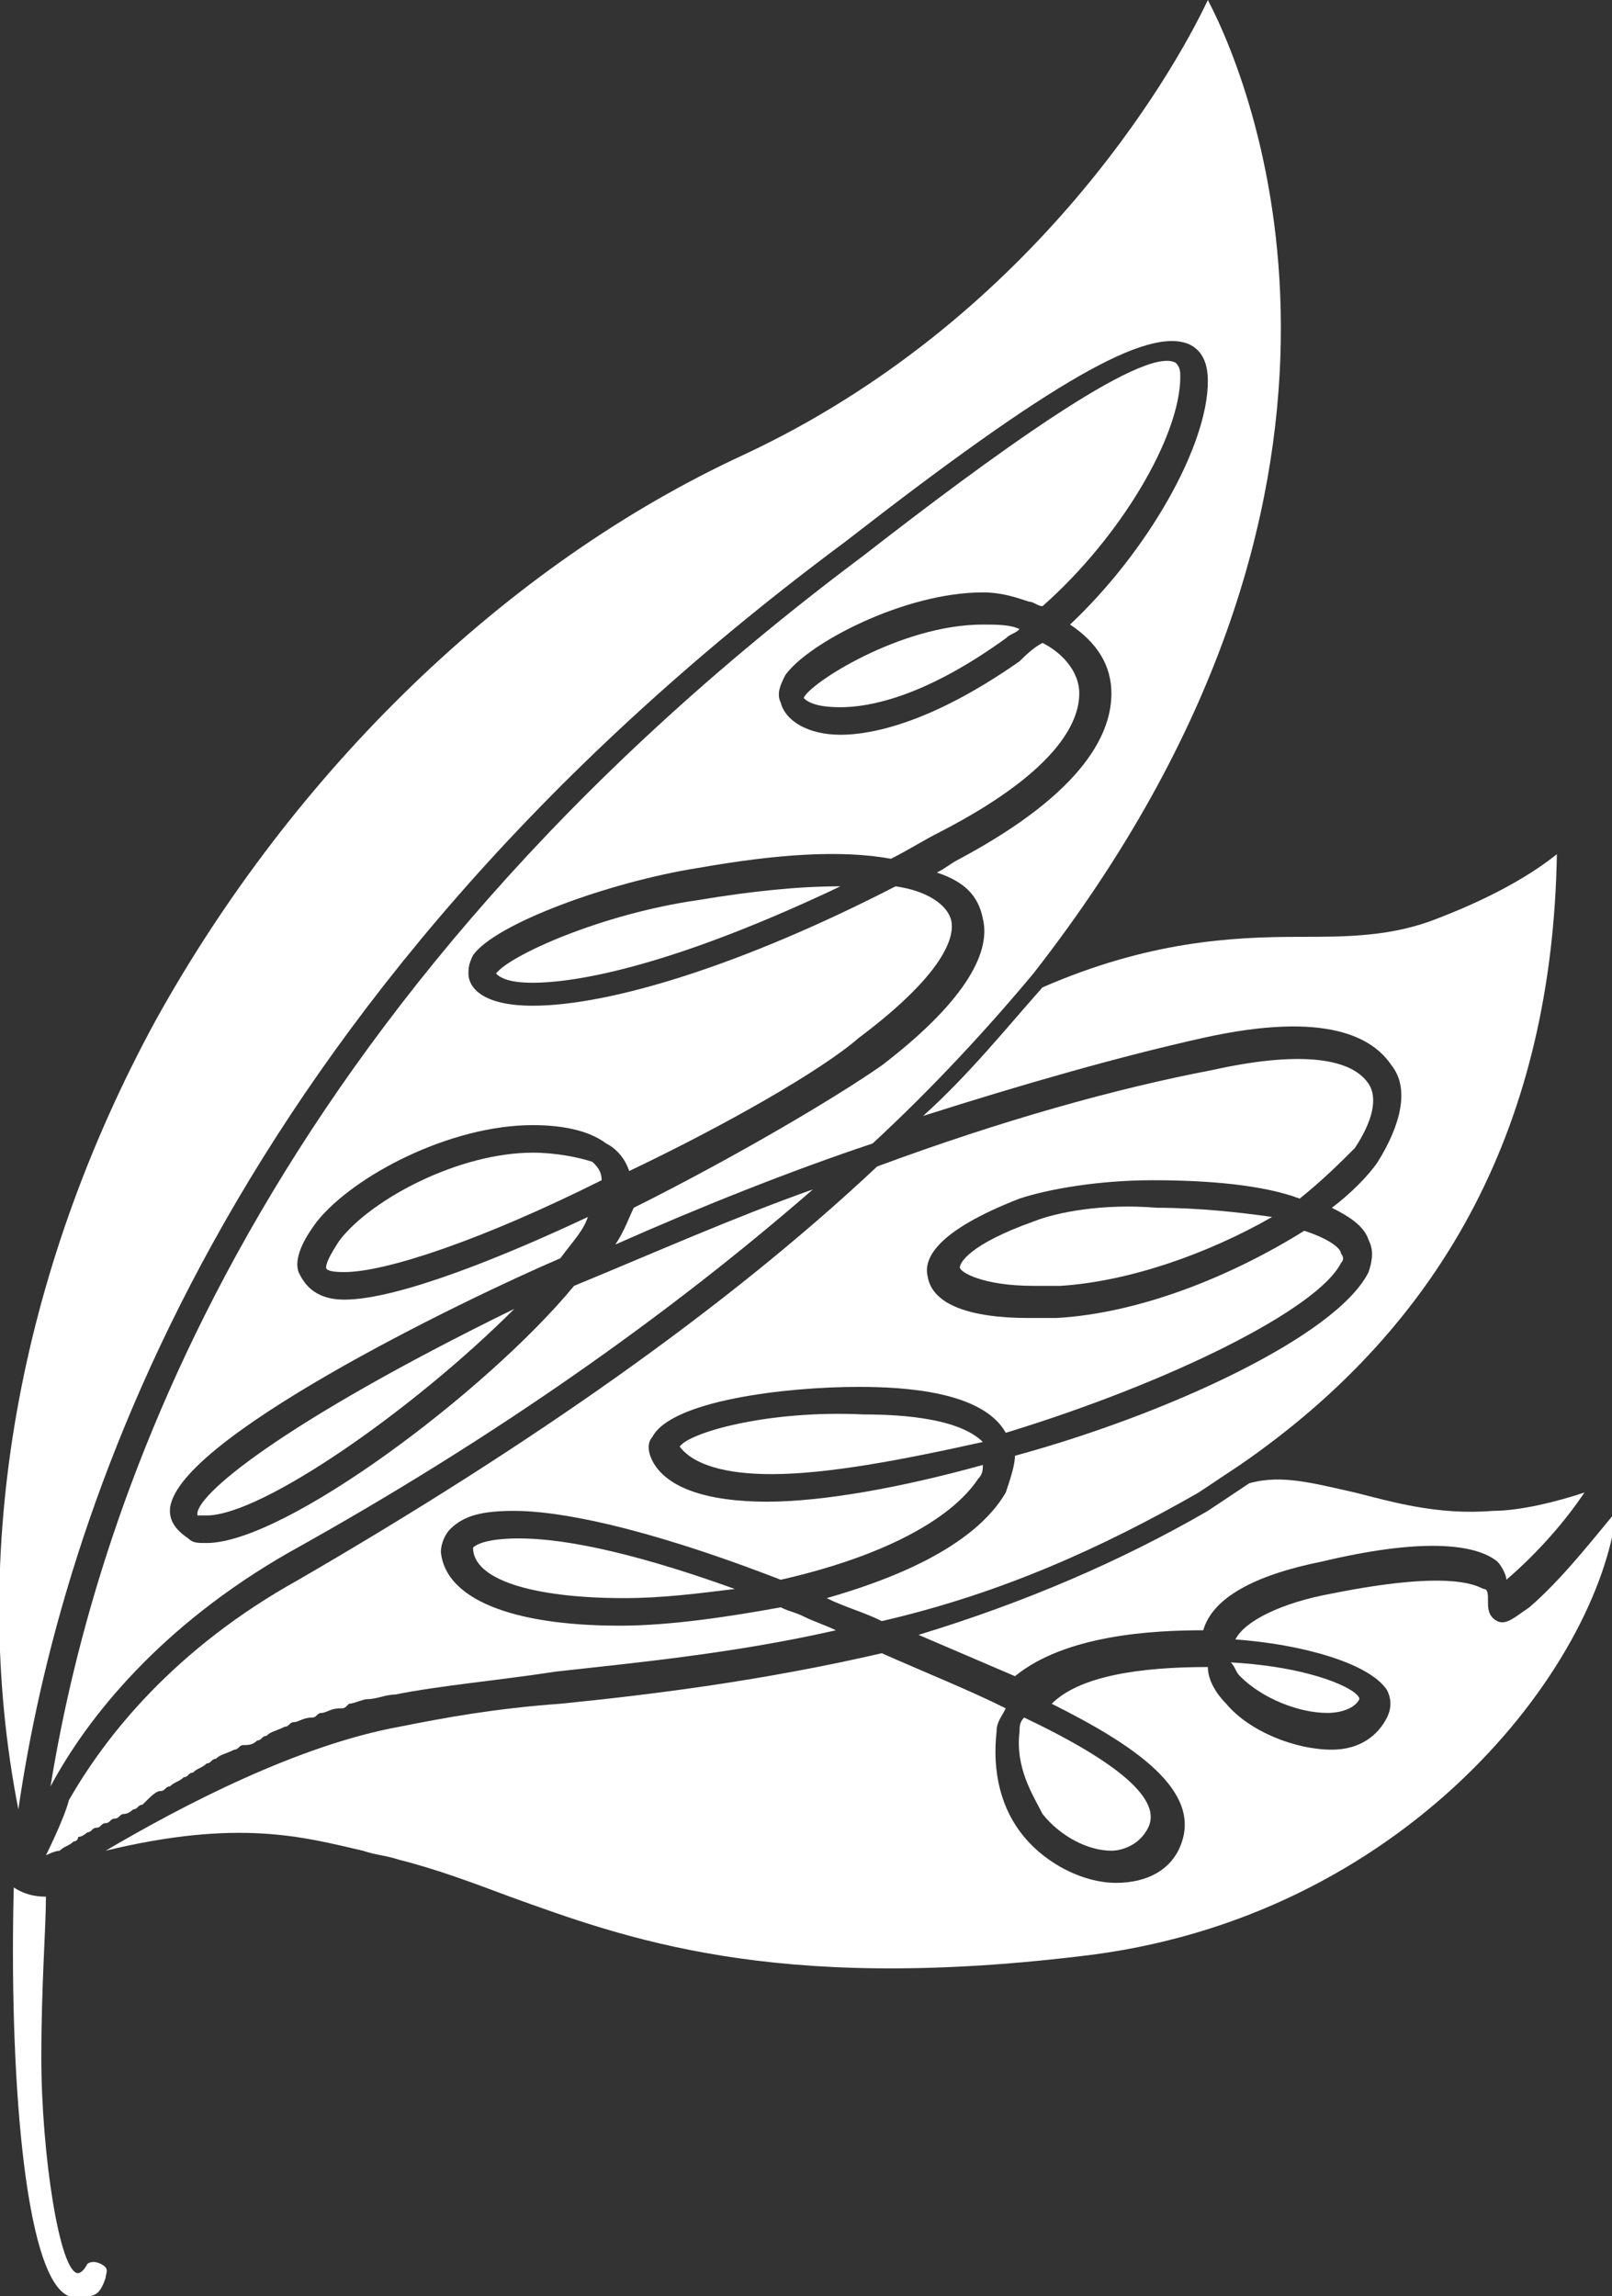
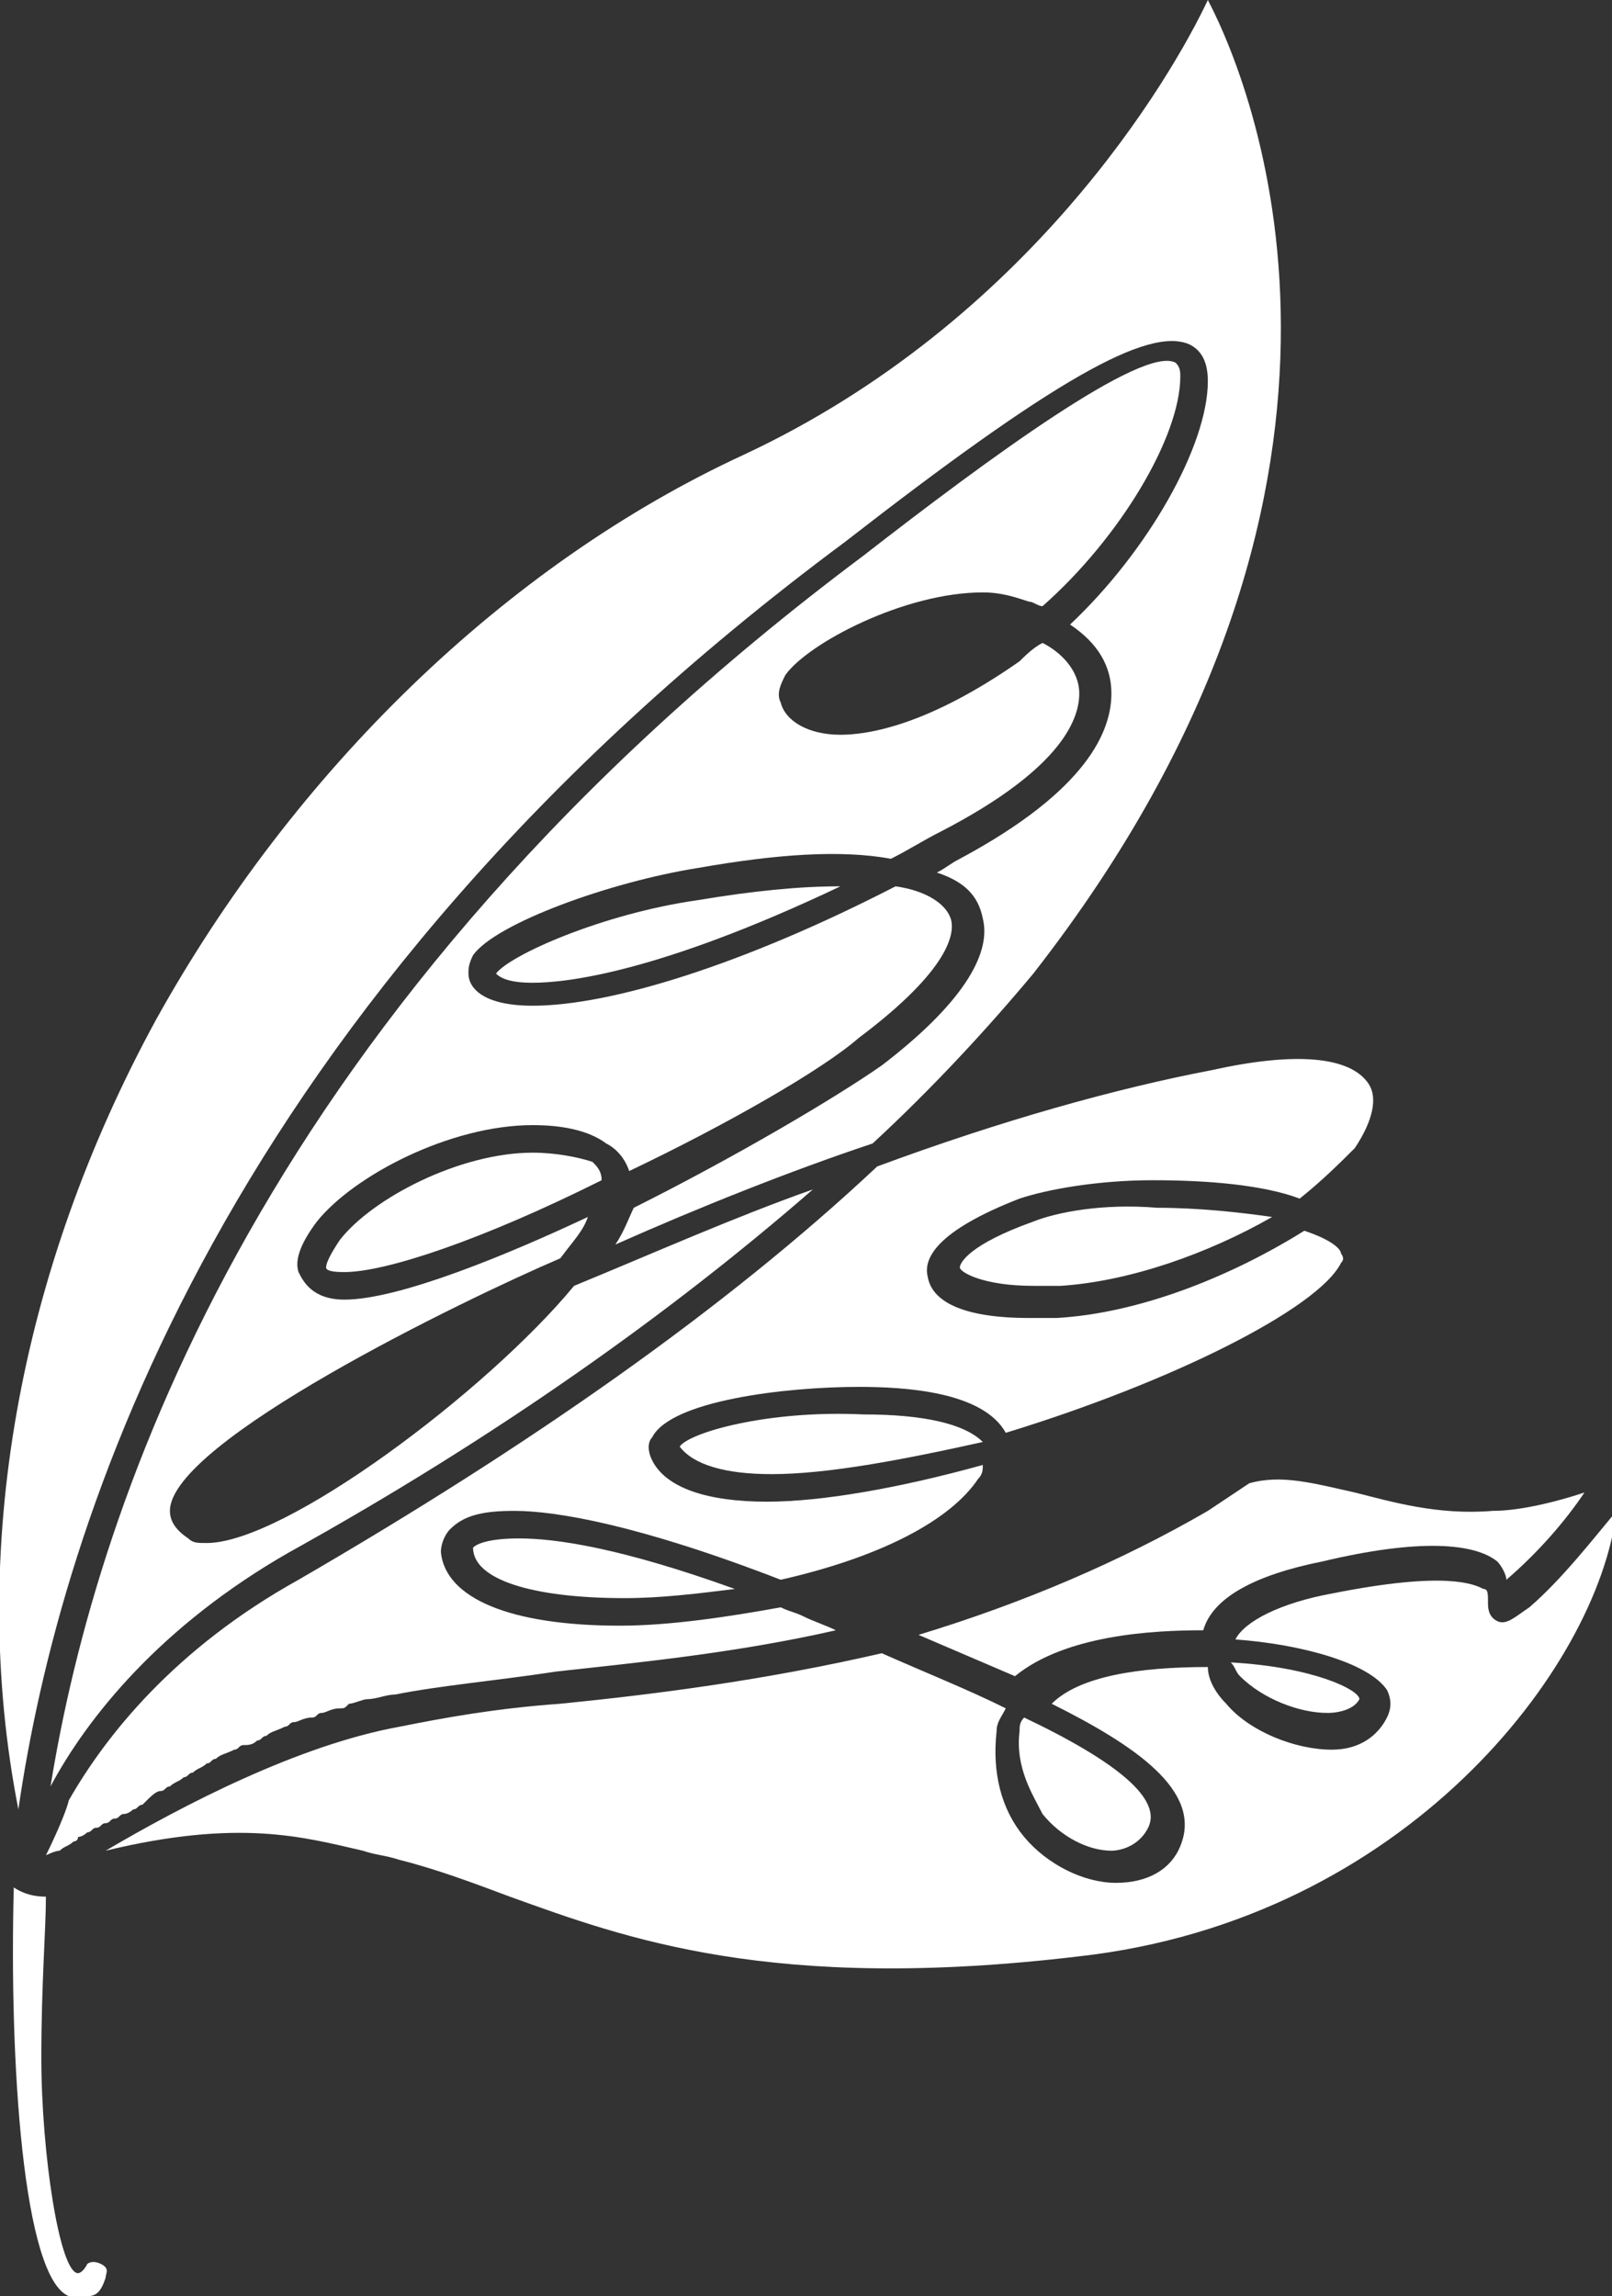
<svg xmlns="http://www.w3.org/2000/svg" version="1.1" id="レイヤー_1" x="0px" y="0px" viewBox="0 0 35.1 50" style="enable-background:new 0 0 35.1 50;" xml:space="preserve">
  <rect x="0" y="0" width="35.1" height="50" fill="#333333" stroke="none" />
  <style type="text/css">
	.st0{fill:#FFFFFF;}
	.st1{fill:none;}
</style>
  <g>
    <path class="st0" d="M26.2,35.5c0.2-0.7,1.1-1.2,2.6-1.5c2.1-0.5,3.3-0.4,3.8,0c0.1,0.1,0.2,0.3,0.2,0.4c0.7-0.6,1.3-1.3,1.7-1.9   c-0.6,0.2-1.4,0.4-2,0.4c-1.2,0.1-2.2-0.2-3-0.4c-0.9-0.2-1.6-0.4-2.3-0.2c-0.3,0.2-0.6,0.4-0.9,0.6c-1.9,1.1-4,2-6.3,2.7   c0.7,0.3,1.4,0.6,2.1,0.9C23.2,35.6,25.1,35.5,26.2,35.5z" />
    <path class="st0" d="M22.7,39.5c0.4,0.5,1,0.8,1.5,0.8c0.2,0,0.6-0.1,0.8-0.5c0.3-0.6-0.6-1.4-2.7-2.4c-0.1,0.1-0.1,0.2-0.1,0.3   C22.1,38.5,22.5,39.1,22.7,39.5z" />
    <path class="st0" d="M10.3,33.7L10.3,33.7c0,0.7,1.3,1.1,3.3,1.1c0.8,0,1.6-0.1,2.4-0.2c-2.5-0.9-3.9-1.1-4.7-1.1   C10.7,33.5,10.4,33.6,10.3,33.7z" />
    <path class="st0" d="M4.5,33.6c-0.2,0-0.3,0-0.4-0.1c-0.3-0.2-0.4-0.4-0.4-0.6c0-1.5,6.4-4.6,8.5-5.5c0.3-0.4,0.5-0.6,0.6-0.9   c-1.7,0.8-4.1,1.8-5.3,1.8c-0.7,0-0.9-0.4-1-0.6c-0.1-0.3,0.1-0.7,0.4-1.1c0.8-1,2.9-2.1,4.7-2.1c0.6,0,1.2,0.1,1.6,0.4   c0.2,0.1,0.4,0.3,0.5,0.6c2.1-1,4.2-2.2,5-2.9c2-1.5,2.1-2.3,2-2.6c-0.1-0.3-0.5-0.6-1.2-0.7c-3.3,1.7-6.2,2.6-7.9,2.6   c-1.1,0-1.4-0.4-1.4-0.7c0-0.1,0-0.2,0.1-0.4c0.5-0.7,3-1.6,4.9-1.9c1.7-0.3,3.1-0.4,4.2-0.2c0.4-0.2,0.7-0.4,1.1-0.6   c2.7-1.4,3-2.5,3-3s-0.4-0.9-0.8-1.1c-0.2,0.1-0.4,0.3-0.5,0.4c-2,1.4-3.3,1.6-3.9,1.6c-0.7,0-1.2-0.3-1.3-0.7   c-0.1-0.2,0-0.4,0.1-0.6c0.5-0.7,2.6-1.8,4.3-1.8c0.4,0,0.7,0.1,1,0.2c0.1,0,0.2,0.1,0.3,0.1c1.7-1.5,3-3.7,3-5   c0-0.1,0-0.2-0.1-0.3c-0.7-0.4-4.1,2.1-6.8,4.2l0,0l0,0C5.7,21.9,2.1,32.7,1.1,38.9c0.8-1.5,2.4-3.5,5.2-5.1   c4.5-2.5,8.3-5.2,11.4-7.9c-1.7,0.6-3.5,1.4-5.2,2.1C10.6,30.3,6.2,33.6,4.5,33.6z" />
    <path class="st0" d="M22.5,26.6c-1.4,0.5-1.6,0.9-1.6,1s0.5,0.4,1.6,0.4c0.2,0,0.4,0,0.6,0c1.5-0.1,3.2-0.7,4.6-1.5   c-0.7-0.1-1.6-0.2-2.5-0.2C24,26.2,23,26.4,22.5,26.6z" />
    <path class="st0" d="M14.8,31.5c0.3,0.4,1,0.6,2,0.6c1.2,0,2.8-0.3,4.6-0.7c-0.4-0.4-1.3-0.6-2.6-0.6C16.7,30.7,15,31.2,14.8,31.5z   " />
-     <path class="st0" d="M17.5,15.2c0.1,0.1,0.3,0.2,0.8,0.2c0.6,0,1.8-0.2,3.6-1.5c0.1-0.1,0.2-0.1,0.3-0.2c-0.2-0.1-0.5-0.1-0.8-0.1   C19.6,13.6,17.6,14.9,17.5,15.2z" />
    <path class="st0" d="M26.3,0c-0.8,1.7-3.9,7-10.1,9.9C11,12.3,6.4,16.8,3.4,22.2c-3,5.5-4.1,11.6-3,17.2c0.9-6.2,4.4-17.5,18-27.6   l0,0c4.5-3.5,6.6-4.7,7.5-4.3c0.2,0.1,0.4,0.3,0.4,0.8c0,1.4-1.3,3.7-3,5.3c0.6,0.4,0.9,0.9,0.9,1.5c0,0.8-0.5,2.1-3.3,3.6   c-0.2,0.1-0.3,0.2-0.5,0.3c0.6,0.2,0.9,0.5,1,1c0.2,0.8-0.5,1.9-2.2,3.2c-1,0.7-3.2,2-5.4,3.1c-0.1,0.2-0.2,0.5-0.4,0.8   c1.8-0.8,3.8-1.6,5.6-2.2c1.3-1.2,2.5-2.5,3.5-3.7C30.7,10.7,27.4,2.1,26.3,0z" />
-     <path class="st0" d="M26.1,32.5c0.3-0.2,0.6-0.4,0.9-0.6c4.5-3.1,6.8-7.5,6.9-13.3c-0.5,0.4-1.3,0.9-2.6,1.4c-1,0.4-2,0.4-3,0.4   c-1.5,0-3.3,0.1-5.6,1.1c-0.8,0.9-1.6,1.9-2.6,2.8c2.2-0.7,4.3-1.3,6.1-1.7c2.7-0.6,3.7,0,4.1,0.6c0.4,0.5,0.2,1.3-0.3,2.1   c-0.2,0.3-0.6,0.7-1,1c0.4,0.2,0.7,0.4,0.8,0.7c0.1,0.2,0.1,0.4,0,0.7c-0.7,1.4-4.4,3.1-7.7,4c0,0.2-0.1,0.5-0.2,0.8   c-0.7,1.2-2.5,1.9-3.9,2.3c0.4,0.2,0.8,0.3,1.2,0.5C21.8,34.7,24,33.7,26.1,32.5z" />
    <path class="st0" d="M29.6,37c0-0.2-1-0.7-2.8-0.8c0.1,0.1,0.1,0.2,0.2,0.3c0.5,0.5,1.3,0.8,1.9,0.8C29.2,37.3,29.5,37.2,29.6,37z" />
    <path class="st0" d="M7.9,40.3c0.3,0.1,0.5,0.1,0.8,0.2c0.8,0.2,1.6,0.5,2.4,0.8c2.5,0.9,5.7,2.1,12.4,1.3   c7.1-0.8,11.3-6.3,11.7-9.7c-0.5,0.6-1.2,1.5-1.9,2.1c-0.3,0.2-0.5,0.4-0.7,0.3c-0.2-0.1-0.2-0.3-0.2-0.4c0-0.2,0-0.3-0.1-0.3   c-0.2-0.1-0.8-0.4-3.3,0.1c-1.1,0.2-1.9,0.6-2.1,1c1.4,0.1,2.9,0.5,3.3,1.1c0.1,0.2,0.1,0.4,0,0.6c-0.2,0.4-0.6,0.7-1.2,0.7   c-0.8,0-1.8-0.4-2.3-1c-0.2-0.2-0.4-0.5-0.4-0.8c-1.5,0-2.8,0.2-3.4,0.8c1.8,0.9,3.3,1.9,2.8,3.1C25.5,40.7,25,41,24.3,41   c-0.7,0-1.5-0.4-2-1s-0.7-1.4-0.6-2.3c0-0.2,0.1-0.3,0.2-0.5c-0.8-0.4-1.8-0.8-2.7-1.2c-2.6,0.6-5,0.9-7,1.1   c-1.4,0.1-2.5,0.3-3.5,0.5C6.5,38,4,39.3,2.3,40.3C5.2,39.6,6.6,40,7.9,40.3z" />
-     <path class="st0" d="M4.3,33L4.3,33c0.1,0,0.1,0,0.2,0c1.2,0,4.5-2.3,6.7-4.5C6.1,31,4.2,32.6,4.3,33z" />
    <path class="st0" d="M10.8,21.2c0.1,0.1,0.3,0.2,0.8,0.2c0.7,0,2.7-0.2,6.7-2.1c-0.9,0-1.9,0.1-3.1,0.3   C13.1,19.9,11.1,20.8,10.8,21.2z" />
    <path class="st0" d="M11.6,25.1c-1.6,0-3.5,1-4.2,1.9c-0.2,0.3-0.3,0.5-0.3,0.6s0.3,0.1,0.4,0.1c0.9,0,3-0.7,5.6-2   c0-0.2-0.1-0.3-0.2-0.4C12.6,25.2,12.1,25.1,11.6,25.1z" />
    <g>
      <path class="st0" d="M1.1,41.2L1.1,41.2L1.1,41.2z" />
      <g>
-         <path class="st1" d="M17.5,15.2c0.1,0.1,0.3,0.2,0.8,0.2c0.6,0,1.8-0.2,3.6-1.5c0.1-0.1,0.2-0.1,0.3-0.2     c-0.2-0.1-0.5-0.1-0.8-0.1C19.6,13.6,17.6,14.9,17.5,15.2z" />
        <path class="st1" d="M10.8,21.2c0.1,0.1,0.3,0.2,0.8,0.2c0.7,0,2.7-0.2,6.7-2.1c-0.9,0-1.9,0.1-3.1,0.3     C13.1,19.9,11.1,20.8,10.8,21.2z" />
        <path class="st1" d="M29.6,37c0-0.2-1-0.7-2.8-0.8c0.1,0.1,0.1,0.2,0.2,0.3c0.5,0.5,1.3,0.8,1.9,0.8C29.2,37.3,29.5,37.2,29.6,37     z" />
        <path class="st1" d="M33.2,35c-0.3,0.2-0.5,0.4-0.7,0.3c-0.2-0.1-0.2-0.3-0.2-0.4c0-0.2,0-0.3-0.1-0.3c-0.2-0.1-0.8-0.4-3.3,0.1     c-1.1,0.2-1.9,0.6-2.1,1c1.4,0.1,2.9,0.5,3.3,1.1c0.1,0.2,0.1,0.4,0,0.6c-0.2,0.4-0.6,0.7-1.2,0.7c-0.8,0-1.8-0.4-2.3-1     c-0.2-0.2-0.4-0.5-0.4-0.8c-1.5,0-2.8,0.2-3.4,0.8c1.8,0.9,3.3,1.9,2.8,3.1c-0.2,0.5-0.7,0.8-1.4,0.8c-0.7,0-1.5-0.4-2-1     s-0.7-1.4-0.6-2.3c0-0.2,0.1-0.3,0.2-0.5C21,36.8,20,36.4,19.1,36c-2.6,0.6-5,0.9-7,1.1c-1.4,0.1-2.5,0.3-3.5,0.5     C6.5,38,4,39.3,2.3,40.3c2.9-0.7,4.3-0.3,5.5,0c0.3,0.1,0.5,0.1,0.8,0.2c0.8,0.2,1.6,0.5,2.4,0.8c2.5,0.9,5.7,2.1,12.4,1.3     c7.1-0.8,11.3-6.3,11.7-9.7C34.7,33.5,33.9,34.3,33.2,35z" />
        <path class="st1" d="M22.7,39.5c0.4,0.5,1,0.8,1.5,0.8c0.2,0,0.6-0.1,0.8-0.5c0.3-0.6-0.6-1.4-2.7-2.4c-0.1,0.1-0.1,0.2-0.1,0.3     C22.1,38.5,22.5,39.1,22.7,39.5z" />
        <path class="st1" d="M4.5,33.6c-0.2,0-0.3,0-0.4-0.1c-0.3-0.2-0.4-0.4-0.4-0.6c0-1.5,6.4-4.6,8.5-5.5c0.3-0.4,0.5-0.6,0.6-0.9     c-1.7,0.8-4.1,1.8-5.3,1.8c-0.7,0-0.9-0.4-1-0.6c-0.1-0.3,0.1-0.7,0.4-1.1c0.8-1,2.9-2.1,4.7-2.1c0.6,0,1.2,0.1,1.6,0.4     c0.2,0.1,0.4,0.3,0.5,0.6c2.1-1,4.2-2.2,5-2.9c2-1.5,2.1-2.3,2-2.6c-0.1-0.3-0.5-0.6-1.2-0.7c-3.3,1.7-6.2,2.6-7.9,2.6     c-1.1,0-1.4-0.4-1.4-0.7c0-0.1,0-0.2,0.1-0.4c0.5-0.7,3-1.6,4.9-1.9c1.7-0.3,3.1-0.4,4.2-0.2c0.4-0.2,0.7-0.4,1.1-0.6     c2.7-1.4,3-2.5,3-3s-0.4-0.9-0.8-1.1c-0.2,0.1-0.4,0.3-0.5,0.4c-2,1.4-3.3,1.6-3.9,1.6c-0.7,0-1.2-0.3-1.3-0.7     c-0.1-0.2,0-0.4,0.1-0.6c0.5-0.7,2.6-1.8,4.3-1.8c0.4,0,0.7,0.1,1,0.2c0.1,0,0.2,0.1,0.3,0.1c1.7-1.5,3-3.7,3-5     c0-0.1,0-0.2-0.1-0.3c-0.7-0.4-4.1,2.1-6.8,4.2l0,0l0,0C5.7,21.9,2.1,32.7,1.1,38.9c0.8-1.5,2.4-3.5,5.2-5.1     c4.5-2.5,8.3-5.2,11.4-7.9c-1.7,0.6-3.5,1.4-5.2,2.1C10.6,30.3,6.2,33.6,4.5,33.6z" />
        <path class="st1" d="M11.6,25.1c-1.6,0-3.5,1-4.2,1.9c-0.2,0.3-0.3,0.5-0.3,0.6s0.3,0.1,0.4,0.1c0.9,0,3-0.7,5.6-2     c0-0.2-0.1-0.3-0.2-0.4C12.6,25.2,12.1,25.1,11.6,25.1z" />
        <path class="st1" d="M26.3,0c-0.8,1.7-3.9,7-10.1,9.9C11,12.3,6.4,16.8,3.4,22.2c-3,5.5-4.1,11.6-3,17.2     c0.9-6.2,4.4-17.5,18-27.6l0,0c4.5-3.5,6.6-4.7,7.5-4.3c0.2,0.1,0.4,0.3,0.4,0.8c0,1.4-1.3,3.7-3,5.3c0.6,0.4,0.9,0.9,0.9,1.5     c0,0.8-0.5,2.1-3.3,3.6c-0.2,0.1-0.3,0.2-0.5,0.3c0.6,0.2,0.9,0.5,1,1c0.2,0.8-0.5,1.9-2.2,3.2c-1,0.7-3.2,2-5.4,3.1     c-0.1,0.2-0.2,0.5-0.4,0.8c1.8-0.8,3.8-1.6,5.6-2.2c1.3-1.2,2.5-2.5,3.5-3.7C30.7,10.7,27.4,2.1,26.3,0z" />
        <path class="st1" d="M26.1,32.5c0.3-0.2,0.6-0.4,0.9-0.6c4.5-3.1,6.8-7.5,6.9-13.3c-0.5,0.4-1.3,0.9-2.6,1.4c-1,0.4-2,0.4-3,0.4     c-1.5,0-3.3,0.1-5.6,1.1c-0.8,0.9-1.6,1.9-2.6,2.8c2.2-0.7,4.3-1.3,6.1-1.7c2.7-0.6,3.7,0,4.1,0.6c0.4,0.5,0.2,1.3-0.3,2.1     c-0.2,0.3-0.6,0.7-1,1c0.4,0.2,0.7,0.4,0.8,0.7c0.1,0.2,0.1,0.4,0,0.7c-0.7,1.4-4.4,3.1-7.7,4c0,0.2-0.1,0.5-0.2,0.8     c-0.7,1.2-2.5,1.9-3.9,2.3c0.4,0.2,0.8,0.3,1.2,0.5C21.8,34.7,24,33.7,26.1,32.5z" />
        <path class="st1" d="M4.3,33L4.3,33c0.1,0,0.1,0,0.2,0c1.2,0,4.5-2.3,6.7-4.5C6.1,31,4.2,32.6,4.3,33z" />
        <path class="st1" d="M10.3,33.7L10.3,33.7c0,0.7,1.3,1.1,3.3,1.1c0.8,0,1.6-0.1,2.4-0.2c-2.5-0.9-3.9-1.1-4.7-1.1     C10.7,33.5,10.4,33.6,10.3,33.7z" />
-         <path class="st1" d="M22.5,26.6c-1.4,0.5-1.6,0.9-1.6,1s0.5,0.4,1.6,0.4c0.2,0,0.4,0,0.6,0c1.5-0.1,3.2-0.7,4.6-1.5     c-0.7-0.1-1.6-0.2-2.5-0.2C24,26.2,23,26.4,22.5,26.6z" />
-         <path class="st1" d="M14.8,31.5c0.3,0.4,1,0.6,2,0.6c1.2,0,2.8-0.3,4.6-0.7c-0.4-0.4-1.3-0.6-2.6-0.6     C16.7,30.7,15,31.2,14.8,31.5z" />
+         <path class="st1" d="M14.8,31.5c0.3,0.4,1,0.6,2,0.6c1.2,0,2.8-0.3,4.6-0.7c-0.4-0.4-1.3-0.6-2.6-0.6     C16.7,30.7,15,31.2,14.8,31.5" />
        <path class="st1" d="M27.3,32.4c-0.3,0.2-0.6,0.4-0.9,0.6c-1.9,1.1-4,2-6.3,2.7c0.7,0.3,1.4,0.6,2.1,0.9c1-1,2.9-1.1,4-1.1     c0.2-0.7,1.1-1.2,2.6-1.5c2.1-0.5,3.3-0.4,3.8,0c0.1,0.1,0.2,0.3,0.2,0.4c0.7-0.6,1.3-1.3,1.7-1.9c-0.6,0.2-1.4,0.4-2,0.4     c-1.2,0.1-2.2-0.2-3-0.4C28.7,32.4,28,32.2,27.3,32.4z" />
        <path class="st0" d="M0.3,41.1c-0.1,3.8,0.2,8.5,1.2,8.9c0.1,0,0.2,0.1,0.4,0c0.2,0,0.3-0.1,0.4-0.4c0-0.1,0.1-0.2-0.1-0.3     c-0.2-0.1-0.3,0-0.3,0c-0.1,0.2-0.2,0.2-0.2,0.2c-0.4,0-0.8-2.6-0.8-4.7C0.9,43.2,1,42,1,41.3C0.9,41.3,0.6,41.3,0.3,41.1z" />
        <path class="st0" d="M1.3,40.3C1.3,40.3,1.3,40.2,1.3,40.3c0.1-0.1,0.2-0.1,0.3-0.2c0,0,0.1,0,0.1-0.1c0.1,0,0.2-0.1,0.2-0.1     c0.1,0,0.1-0.1,0.2-0.1s0.1-0.1,0.2-0.1c0.1,0,0.1-0.1,0.2-0.1c0.1,0,0.1-0.1,0.2-0.1c0.1,0,0.2-0.1,0.2-0.1     c0.1,0,0.1-0.1,0.2-0.1C3.3,39.1,3.4,39,3.5,39s0.1-0.1,0.2-0.1c0.1-0.1,0.2-0.1,0.3-0.2c0.1,0,0.1-0.1,0.2-0.1     c0.1-0.1,0.2-0.1,0.3-0.2c0.1,0,0.1-0.1,0.2-0.1c0.1-0.1,0.2-0.1,0.4-0.2c0.1,0,0.1-0.1,0.2-0.1c0.1,0,0.2,0,0.3-0.1     c0.1,0,0.1-0.1,0.2-0.1c0.1-0.1,0.2-0.1,0.4-0.2c0.1,0,0.1-0.1,0.2-0.1s0.2-0.1,0.4-0.1c0.1,0,0.1-0.1,0.2-0.1s0.2-0.1,0.4-0.1     c0.1,0,0.1,0,0.2-0.1C7.7,37.1,7.9,37,8,37c-0.1,0.1,0,0,0,0c0.2,0,0.4-0.1,0.6-0.1c1-0.2,2.2-0.3,3.5-0.5     c1.8-0.2,3.9-0.4,6.1-0.9c-0.2-0.1-0.5-0.2-0.7-0.3S17.2,35.1,17,35c-1.1,0.2-2.4,0.4-3.5,0.4c-2.4,0-3.8-0.6-3.9-1.6     c0-0.2,0.1-0.4,0.2-0.5c0.3-0.3,0.7-0.4,1.4-0.4c0.9,0,2.7,0.3,5.8,1.5c2.2-0.5,3.7-1.3,4.3-2.2c0.1-0.1,0.1-0.2,0.1-0.3     c-1.8,0.5-3.5,0.8-4.7,0.8c-1.3,0-2.2-0.3-2.5-0.9c-0.1-0.2-0.1-0.4,0-0.5c0.4-0.8,2.9-1.1,4.5-1.1c1,0,2.7,0.1,3.2,1     c3.6-1.1,6.8-2.7,7.3-3.7c0.1-0.1,0-0.2,0-0.2c0-0.1-0.2-0.3-0.8-0.5c-1.6,1-3.6,1.8-5.4,1.9c-0.2,0-0.4,0-0.6,0     c-1.3,0-2.1-0.3-2.2-0.9c-0.1-0.4,0.2-1,2-1.7c0.6-0.2,1.7-0.4,2.9-0.4c1.2,0,2.4,0.1,3.2,0.4c0.5-0.4,0.9-0.8,1.2-1.1     c0.4-0.6,0.5-1.1,0.3-1.4c-0.4-0.6-1.6-0.7-3.4-0.3c-2.1,0.4-4.6,1.1-7.3,2.1c-3.3,3.1-7.6,6.1-12.6,9c-2.7,1.5-4.2,3.4-5,4.8     C1.4,39.6,1,40.4,1,40.4S1.2,40.3,1.3,40.3z" />
      </g>
    </g>
  </g>
</svg>